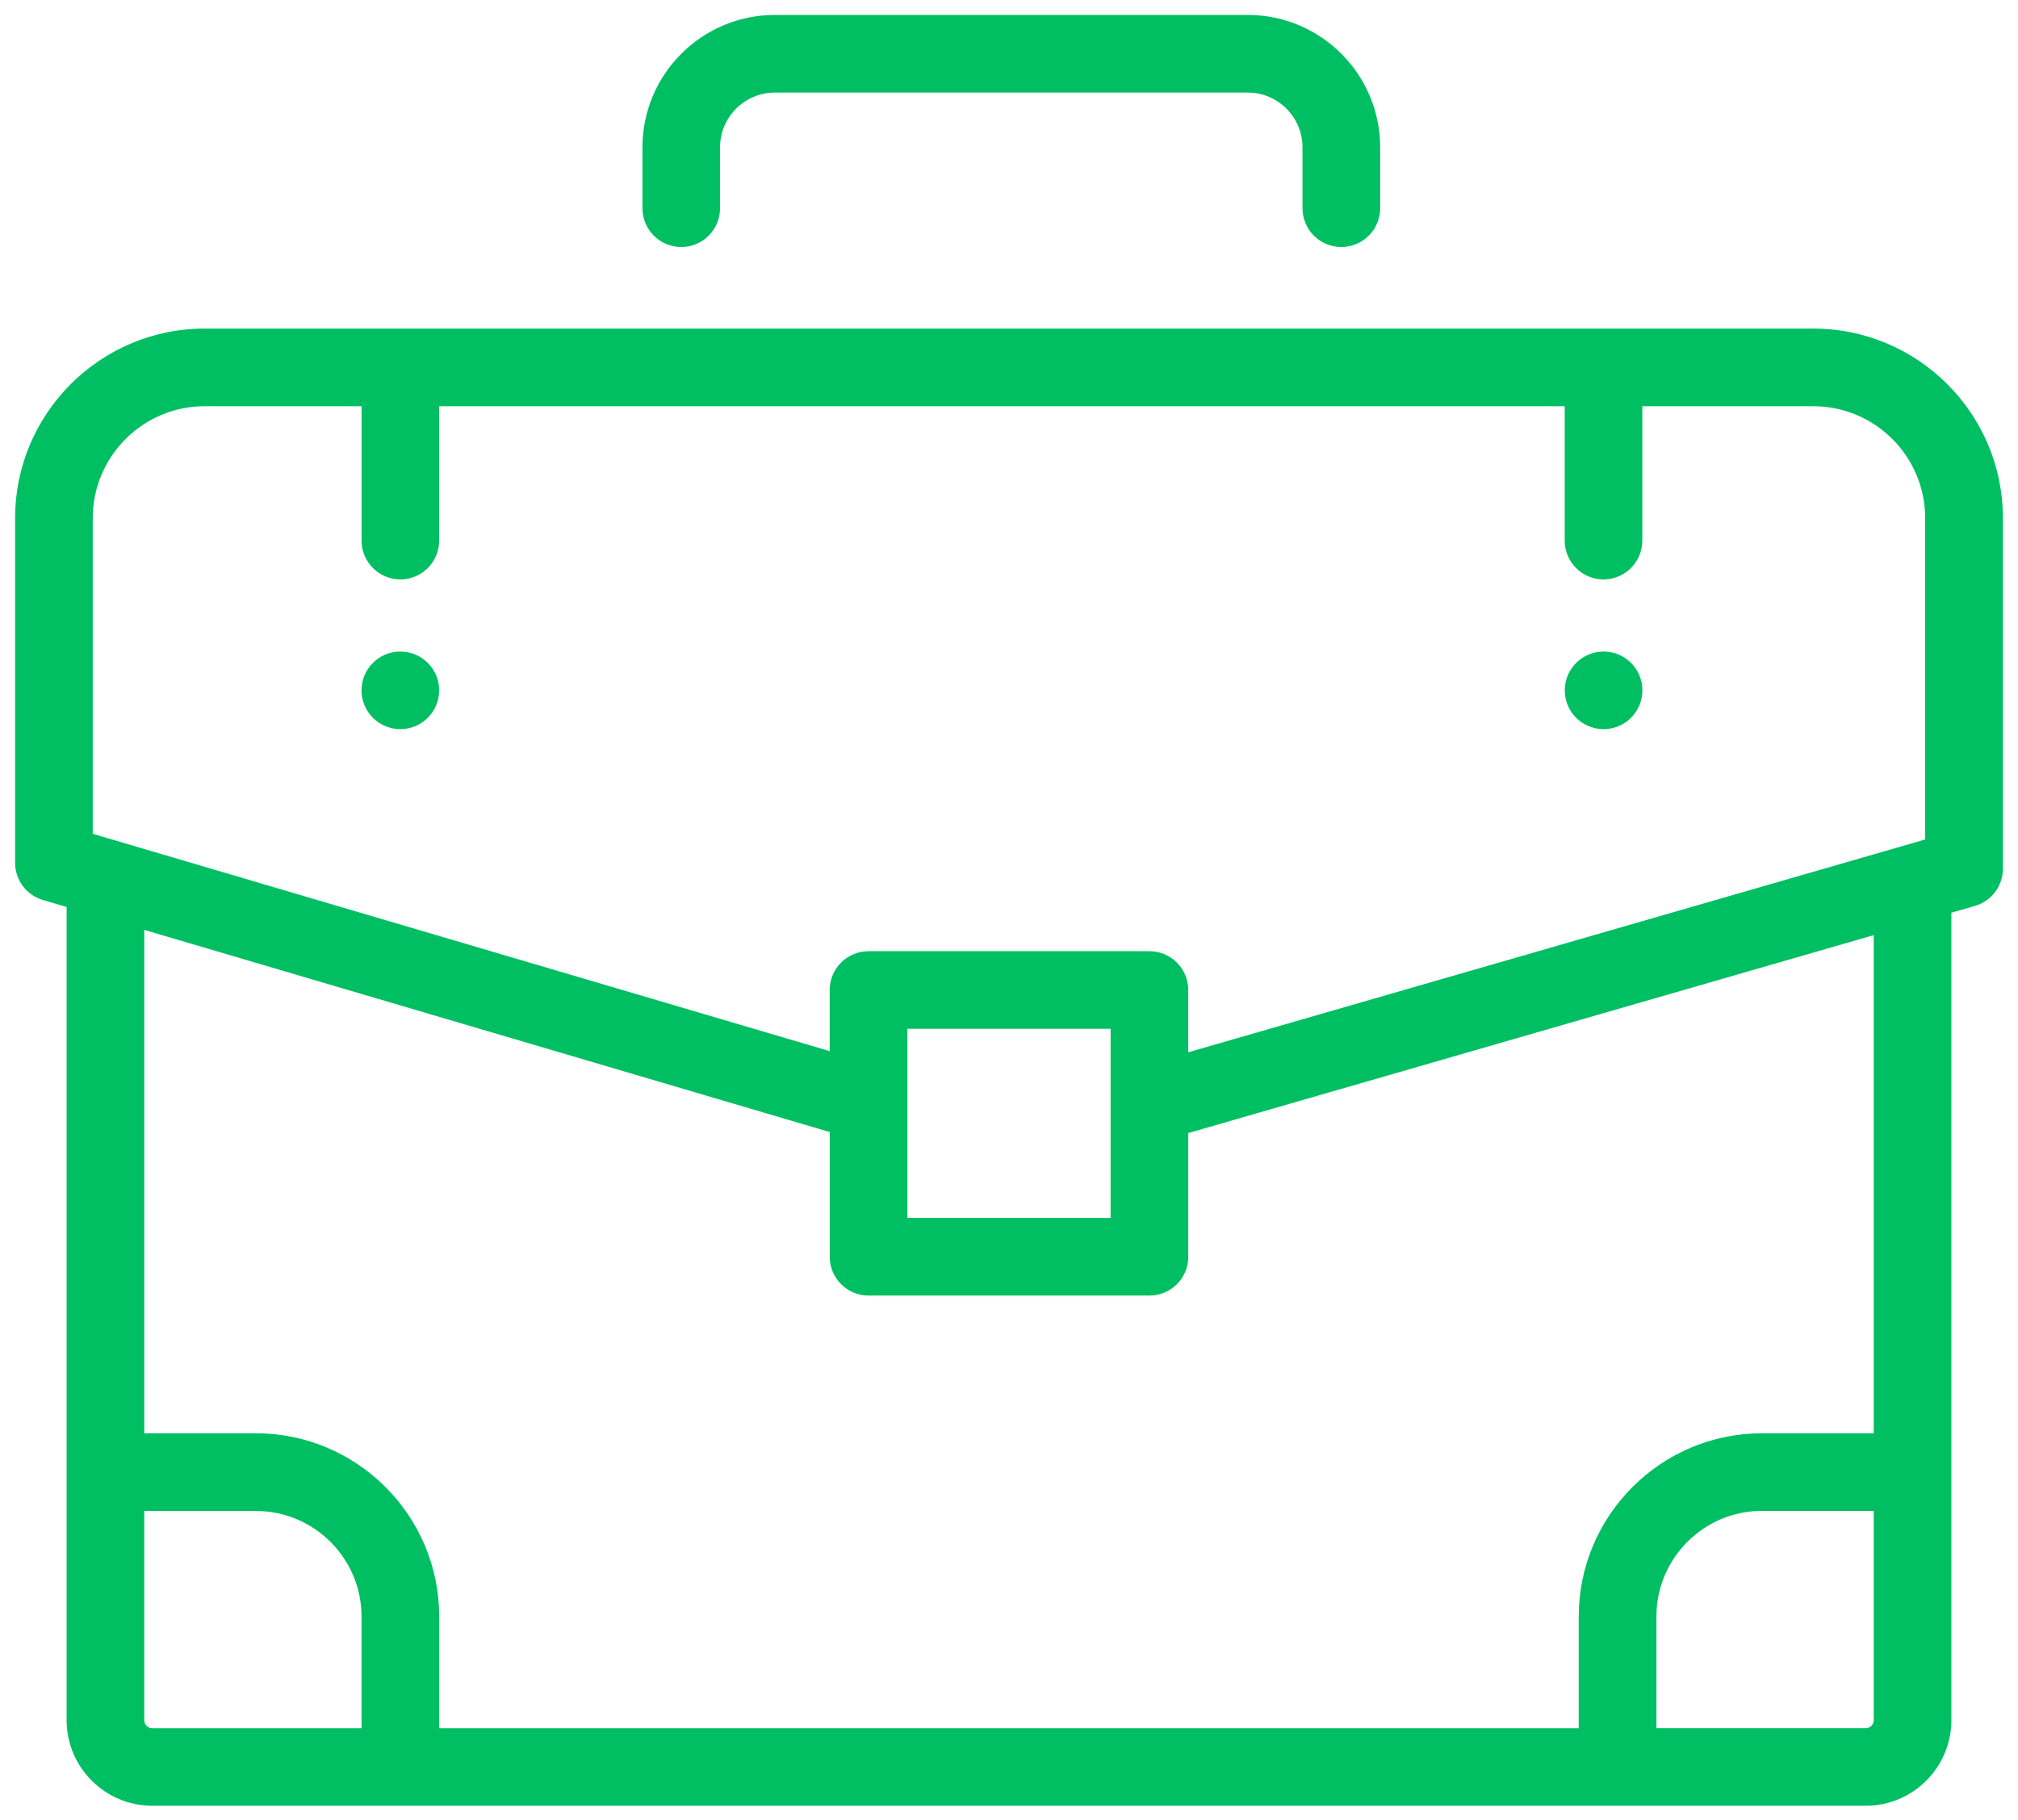
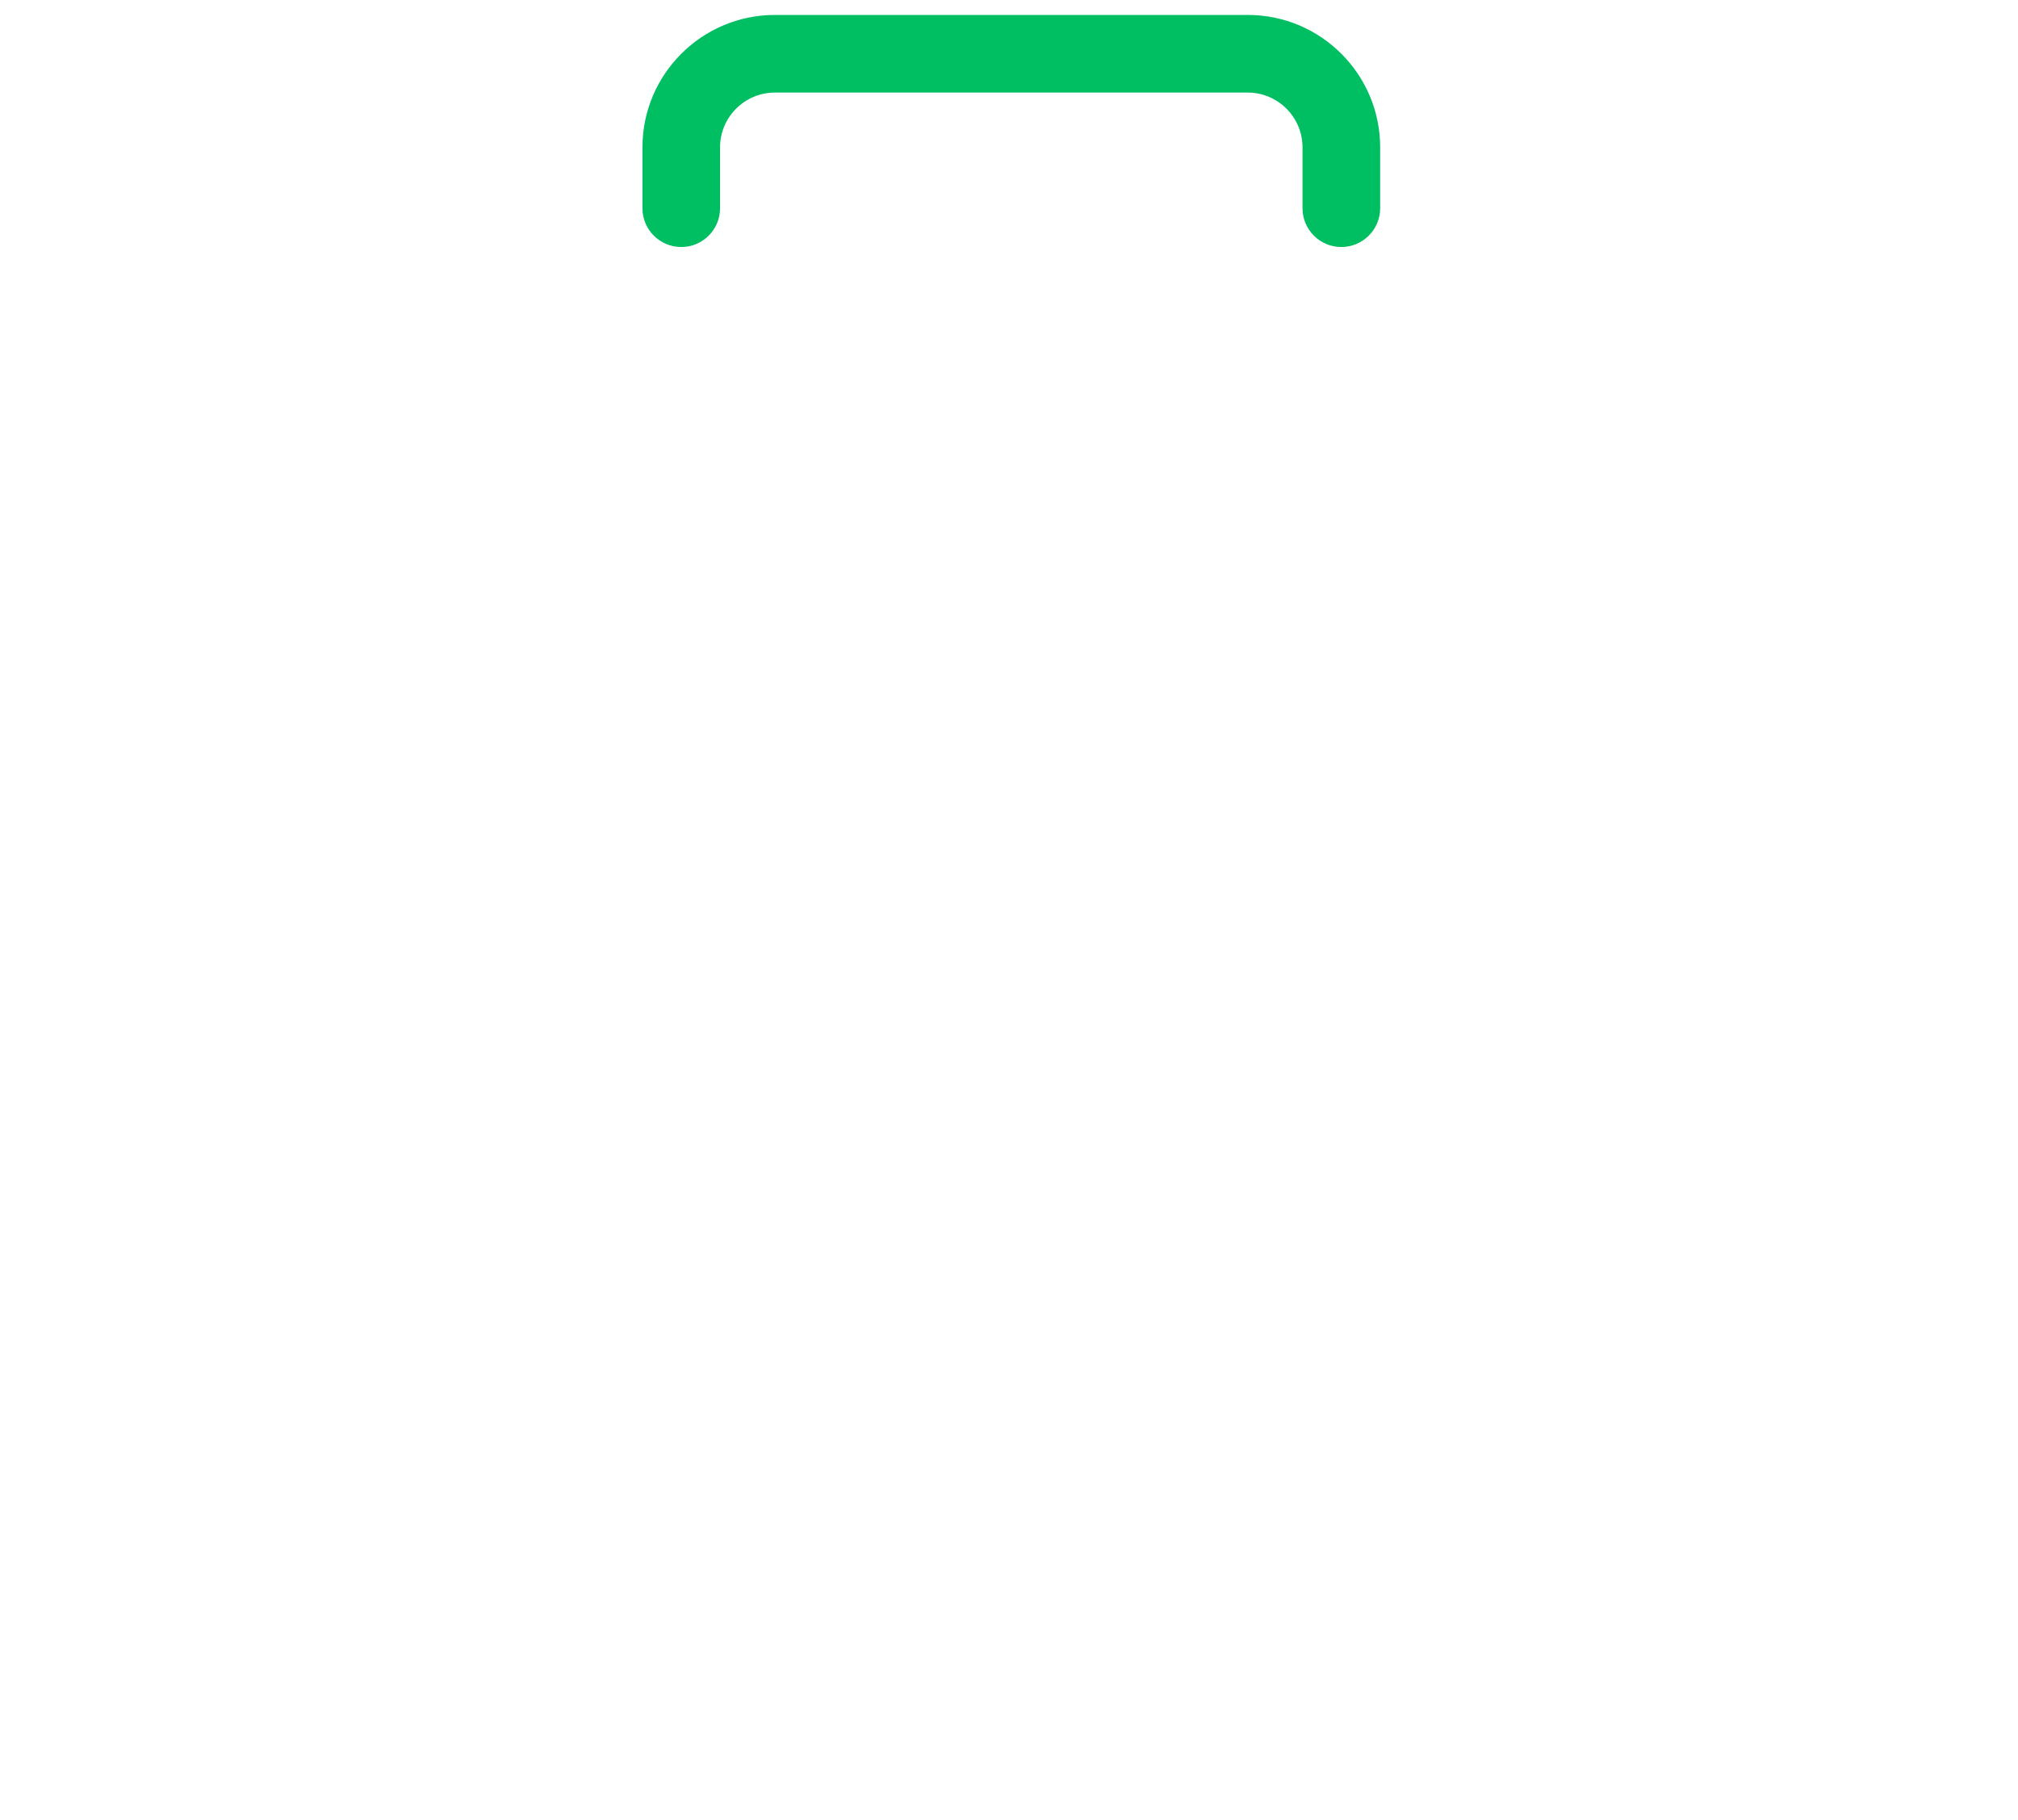
<svg xmlns="http://www.w3.org/2000/svg" width="92px" height="83px" viewBox="0 0 92 83" version="1.1">
  <defs />
  <g id="Page-1" stroke="none" stroke-width="1" fill="none" fill-rule="evenodd">
    <g id="portfelis" fill="#00BF63" fill-rule="nonzero">
      <path d="M56.885,0.681 L35.328,0.681 C31.998,0.681 29.289,3.389 29.289,6.719 L29.289,9.494 C29.289,10.471 30.081,11.263 31.058,11.263 C32.035,11.263 32.827,10.471 32.827,9.494 L32.827,6.719 C32.827,5.341 33.948,4.221 35.326,4.221 L56.883,4.221 C58.261,4.221 59.381,5.342 59.381,6.719 L59.381,9.494 C59.381,10.471 60.173,11.263 61.15,11.263 C62.127,11.263 62.921,10.471 62.921,9.494 L62.921,6.719 C62.923,3.389 60.214,0.681 56.885,0.681 Z" id="XMLID_663_" />
-       <path d="M82.668,14.982 L9.331,14.982 C4.566,14.982 0.689,18.858 0.689,23.623 L0.689,39.34 C0.689,40.125 1.205,40.815 1.959,41.037 L3.037,41.354 L3.037,78.431 C3.037,80.585 4.79,82.335 6.941,82.335 L85.059,82.335 C87.211,82.335 88.963,80.582 88.963,78.431 L88.963,41.616 L90.032,41.307 C90.789,41.088 91.312,40.395 91.312,39.606 L91.312,23.621 C91.311,18.858 87.433,14.982 82.668,14.982 Z M16.483,78.799 L6.94,78.799 C6.74,78.799 6.576,78.635 6.576,78.435 L6.576,68.894 L11.667,68.894 C14.323,68.894 16.482,71.054 16.482,73.711 L16.482,78.8 L16.483,78.8 L16.483,78.799 Z M85.422,78.433 C85.422,78.635 85.258,78.797 85.058,78.797 L75.515,78.797 L75.515,73.706 C75.515,71.05 77.675,68.889 80.332,68.889 L85.423,68.889 L85.423,78.433 L85.422,78.433 Z M85.422,65.351 L80.331,65.351 C75.723,65.351 71.974,69.1 71.974,73.708 L71.974,78.799 L20.023,78.799 L20.023,73.708 C20.023,69.1 16.274,65.351 11.668,65.351 L6.577,65.351 L6.577,42.399 L37.827,51.616 L37.827,57.303 C37.827,58.28 38.619,59.072 39.598,59.072 L52.404,59.072 C53.381,59.072 54.173,58.28 54.173,57.303 L54.173,51.663 L85.423,42.638 L85.423,65.351 L85.422,65.351 Z M41.366,55.534 L41.366,46.908 L50.633,46.908 L50.633,55.534 L41.366,55.534 Z M87.771,38.276 L54.172,47.98 L54.172,45.14 C54.172,44.163 53.38,43.371 52.403,43.371 L39.597,43.371 C38.62,43.371 37.826,44.163 37.826,45.14 L37.826,47.927 L4.229,38.018 L4.229,23.623 C4.229,20.81 6.518,18.522 9.331,18.522 L16.483,18.522 L16.483,24.648 C16.483,25.625 17.275,26.419 18.252,26.419 C19.229,26.419 20.021,25.627 20.021,24.648 L20.021,18.522 L71.334,18.522 L71.334,24.648 C71.334,25.625 72.126,26.419 73.103,26.419 C74.08,26.419 74.872,25.627 74.872,24.648 L74.872,18.522 L82.666,18.522 C85.479,18.522 87.768,20.811 87.768,23.623 L87.768,38.277 L87.771,38.277 L87.771,38.276 Z" id="XMLID_655_" />
-       <path d="M74.876,31.477 C74.876,32.454 74.084,33.246 73.107,33.246 C72.13,33.246 71.338,32.454 71.338,31.477 C71.338,30.5 72.13,29.708 73.107,29.708 C74.084,29.707 74.876,30.499 74.876,31.477 Z" id="XMLID_652_" />
-       <path d="M20.021,31.477 C20.021,32.454 19.229,33.246 18.252,33.246 C17.275,33.246 16.481,32.454 16.481,31.477 C16.481,30.5 17.273,29.708 18.252,29.708 C19.229,29.707 20.021,30.499 20.021,31.477 Z" id="XMLID_649_" />
    </g>
  </g>
</svg>